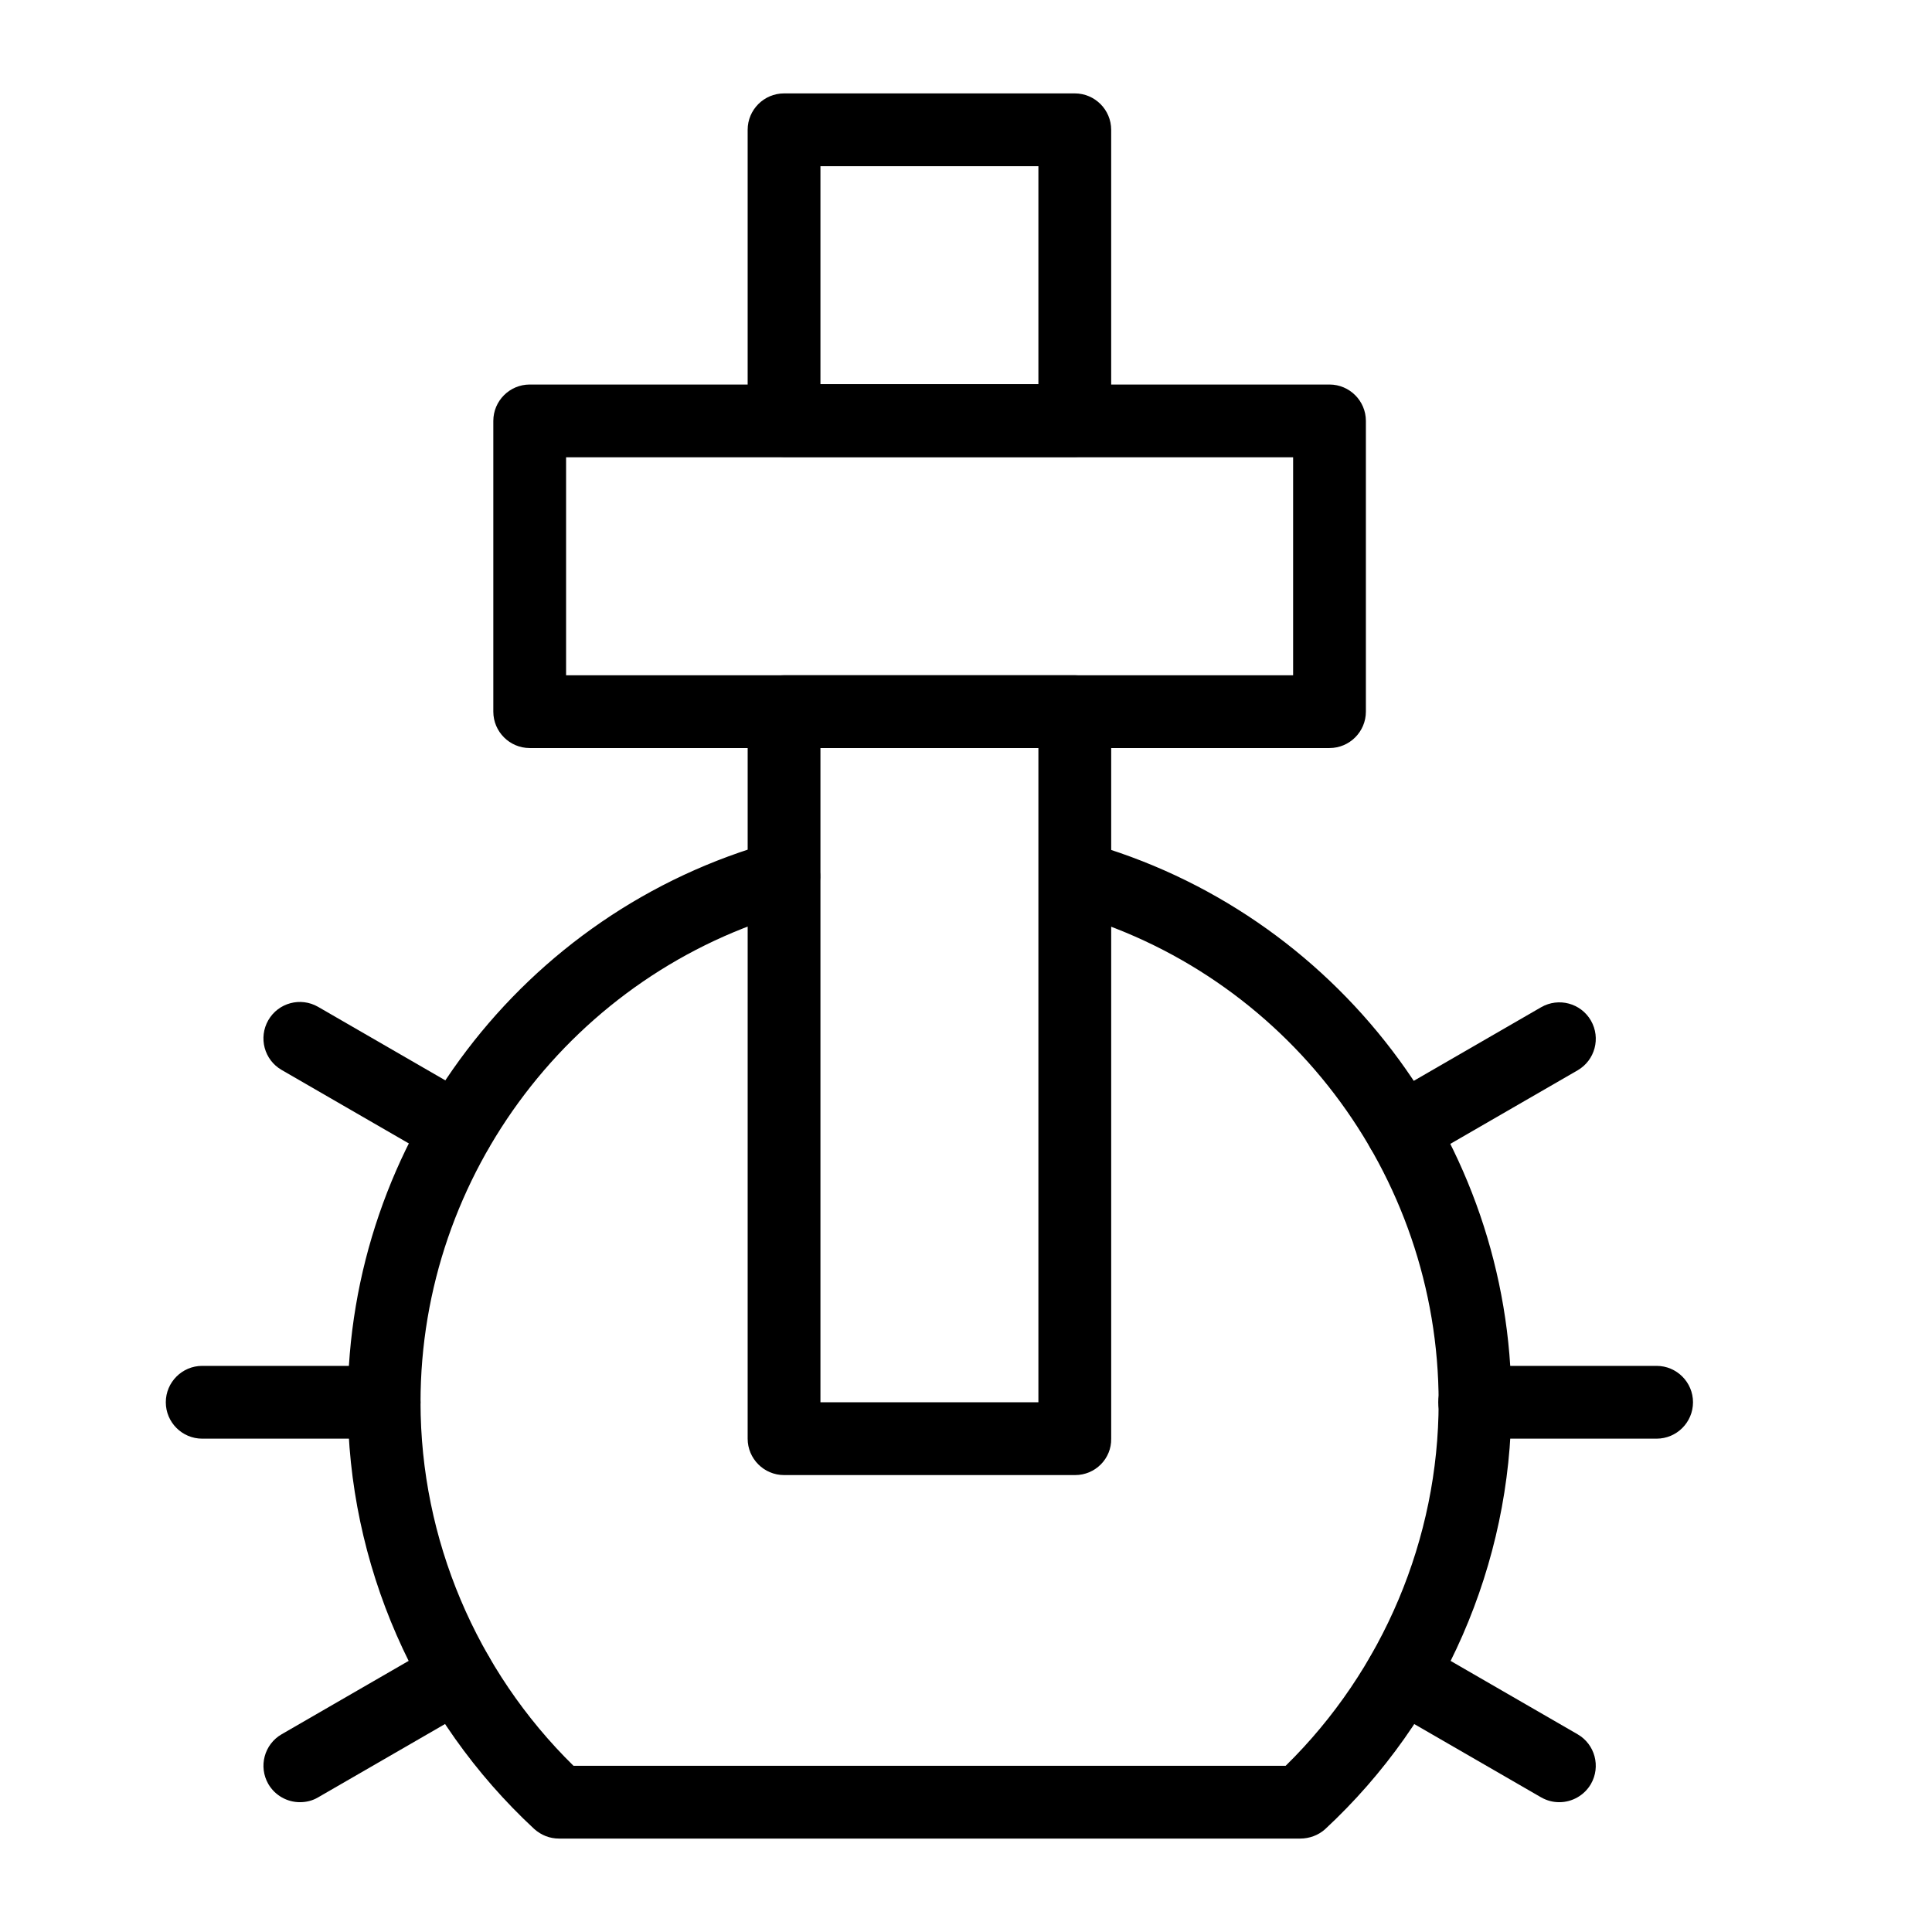
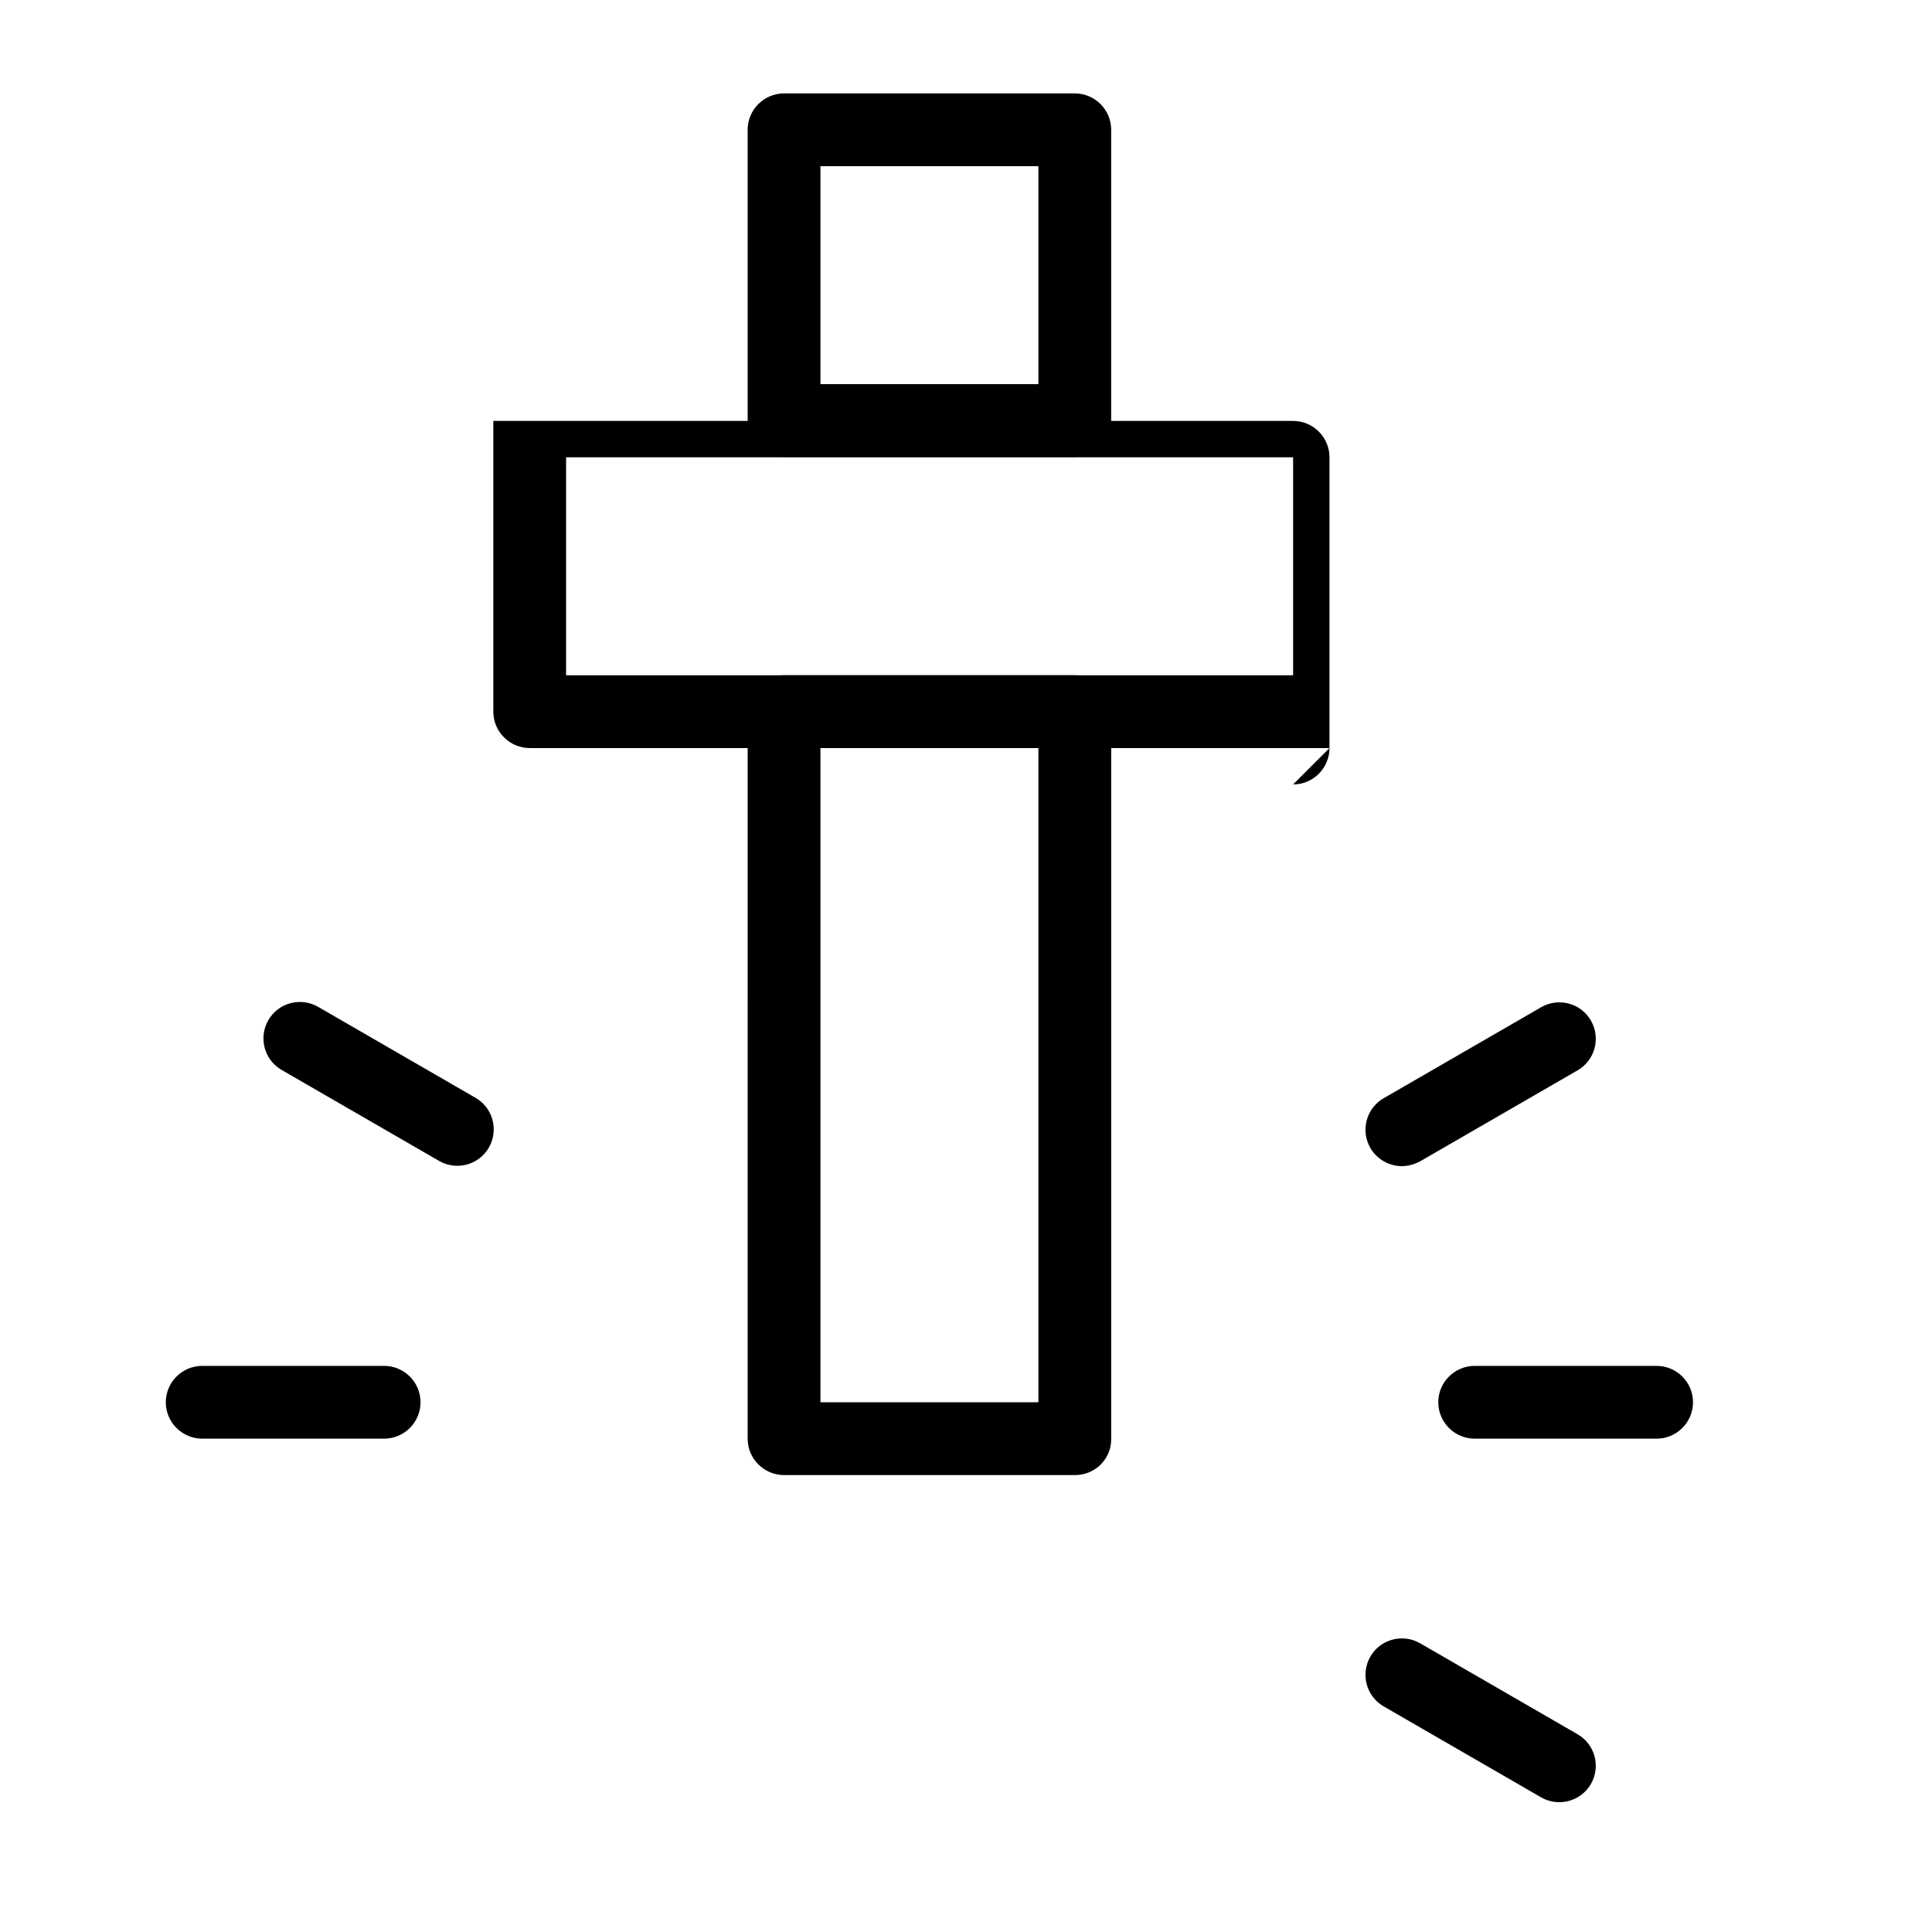
<svg xmlns="http://www.w3.org/2000/svg" fill="#000000" width="800px" height="800px" version="1.1" viewBox="144 144 512 512">
  <g>
    <path d="m428.93 265.09h-77.148c-5.312 0-9.645-4.328-9.645-9.645v-77.047c0-5.312 4.328-9.645 9.645-9.645h77.047c5.312 0 9.645 4.328 9.645 9.645v77.047c0.098 5.316-4.231 9.645-9.543 9.645zm-67.504-19.285h57.762v-57.762h-57.762z" />
-     <path d="m496.33 342.24h-211.95c-5.312 0-9.645-4.328-9.645-9.645v-77.047c0-5.312 4.328-9.645 9.645-9.645h211.95c5.312 0 9.645 4.328 9.645 9.645v77.047c0 5.312-4.332 9.645-9.645 9.645zm-202.31-19.289h192.67v-57.762l-192.67 0.004z" />
-     <path d="m488.56 631.24h-196.41c-2.461 0-4.723-0.887-6.594-2.559-31.391-29.125-49.398-70.258-49.398-113.06 0-69.078 46.445-130.18 113.06-148.59 5.117-1.379 10.43 1.574 11.809 6.691 1.379 5.117-1.574 10.43-6.691 11.809-58.152 16.141-98.891 69.57-98.891 130.09 0 36.211 14.762 71.047 40.539 96.332h188.73c25.781-25.289 40.539-60.223 40.539-96.332 0-60.516-40.641-113.95-98.891-129.99-5.117-1.379-8.168-6.691-6.691-11.809 1.379-5.117 6.691-8.168 11.809-6.691 66.52 18.402 113.06 79.508 113.06 148.59 0 42.707-18.008 83.934-49.398 113.06-1.77 1.578-4.129 2.461-6.59 2.461z" />
+     <path d="m496.33 342.24h-211.95c-5.312 0-9.645-4.328-9.645-9.645v-77.047h211.95c5.312 0 9.645 4.328 9.645 9.645v77.047c0 5.312-4.332 9.645-9.645 9.645zm-202.31-19.289h192.67v-57.762l-192.67 0.004z" />
    <path d="m428.93 534.91h-77.148c-5.312 0-9.645-4.328-9.645-9.645l0.004-192.67c0-5.312 4.328-9.645 9.645-9.645h77.047c5.312 0 9.645 4.328 9.645 9.645v192.67c0.094 5.312-4.234 9.645-9.547 9.645zm-67.504-19.289h57.762v-173.38h-57.762z" />
    <path d="m583.02 525.26h-48.215c-5.312 0-9.645-4.328-9.645-9.645 0-5.312 4.328-9.645 9.645-9.645h48.215c5.312 0 9.645 4.328 9.645 9.645 0 5.316-4.332 9.645-9.645 9.645z" />
    <path d="m515.52 453.04c-3.344 0-6.594-1.77-8.363-4.82-2.656-4.625-1.082-10.527 3.543-13.188l41.723-24.109c4.625-2.656 10.527-1.082 13.188 3.543 2.656 4.625 1.082 10.527-3.543 13.188l-41.723 24.109c-1.477 0.785-3.152 1.277-4.824 1.277z" />
    <path d="m260.37 451.66-41.723-24.109c-4.625-2.656-6.199-8.562-3.543-13.188s8.562-6.199 13.188-3.543l41.723 24.109c4.625 2.656 6.199 8.562 3.543 13.188s-8.562 6.199-13.188 3.543z" />
    <path d="m245.8 525.26h-48.215c-5.312 0-9.645-4.328-9.645-9.645 0-5.312 4.328-9.645 9.645-9.645h48.215c5.312 0 9.645 4.328 9.645 9.645 0 5.316-4.332 9.645-9.645 9.645z" />
-     <path d="m223.47 621.6c-3.344 0-6.594-1.77-8.363-4.82-2.656-4.625-1.082-10.527 3.543-13.188l41.723-24.109c4.625-2.656 10.527-1.082 13.188 3.543 2.656 4.625 1.082 10.527-3.543 13.188l-41.723 24.109c-1.48 0.883-3.152 1.277-4.824 1.277z" />
    <path d="m557.24 621.6c-1.672 0-3.246-0.395-4.82-1.277l-41.723-24.109c-4.625-2.656-6.199-8.562-3.543-13.188s8.562-6.199 13.188-3.543l41.723 24.109c4.625 2.656 6.199 8.562 3.543 13.188-1.773 3.047-5.023 4.82-8.367 4.82z" />
  </g>
</svg>